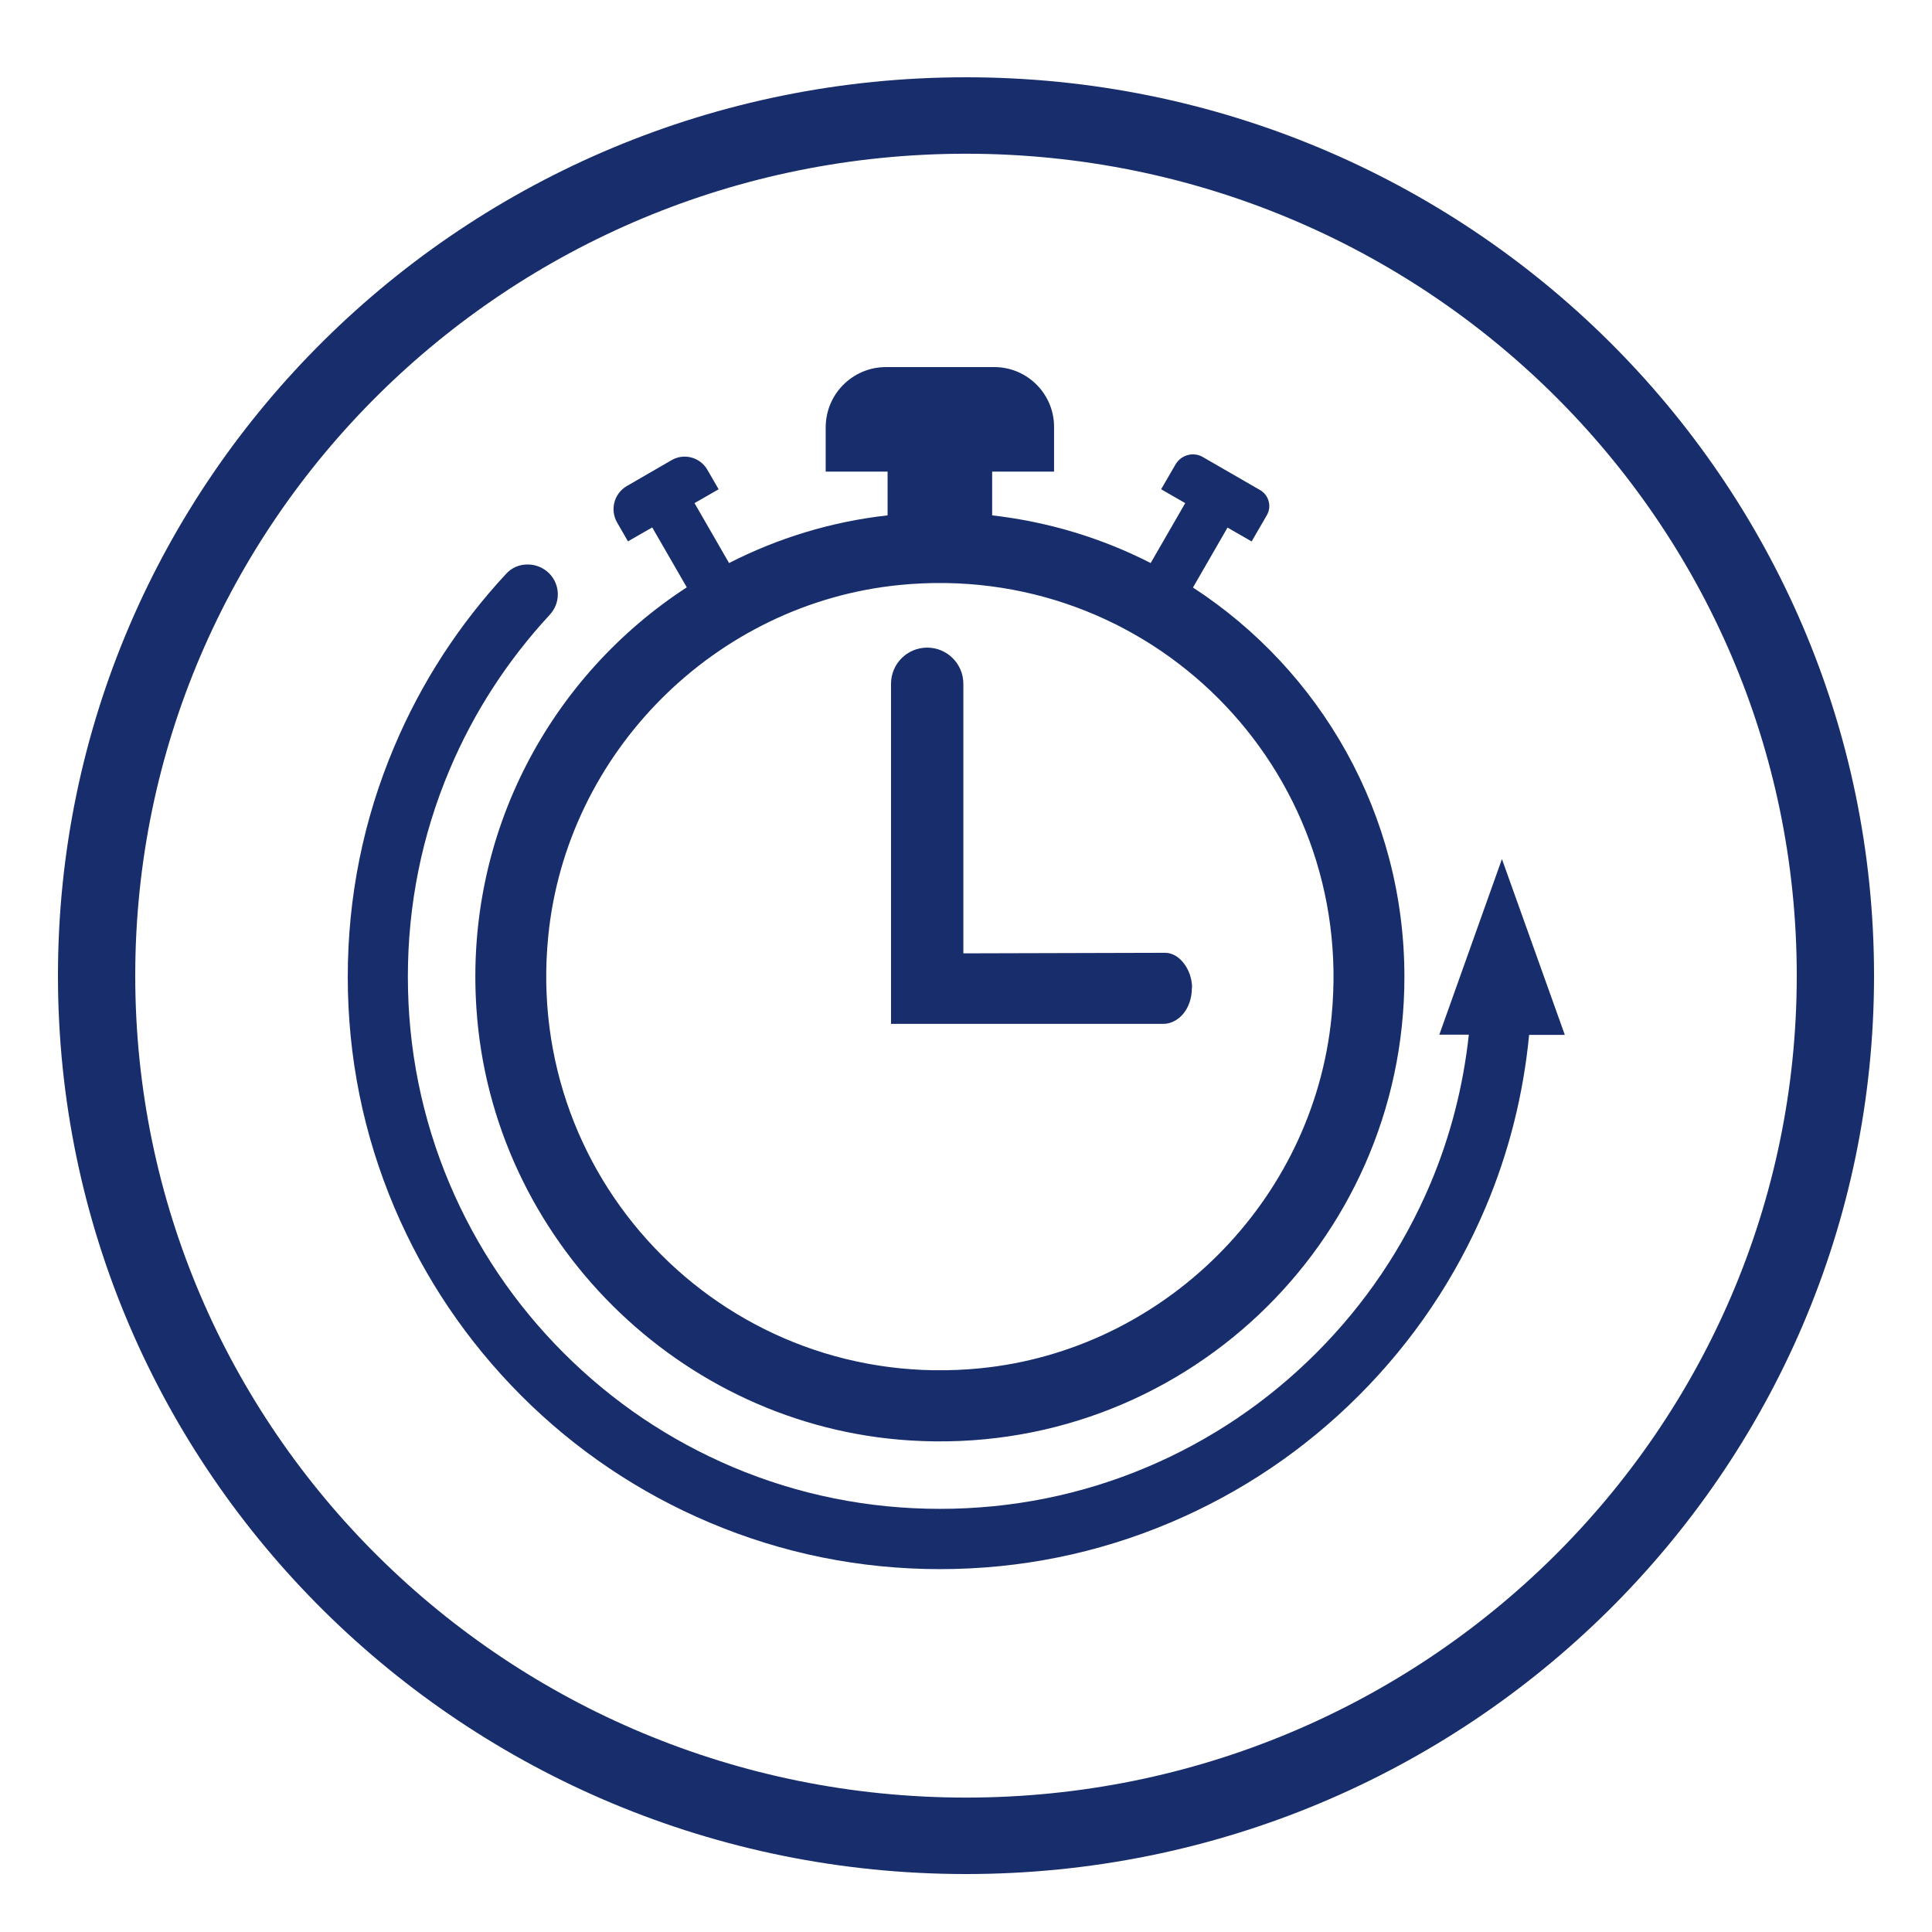
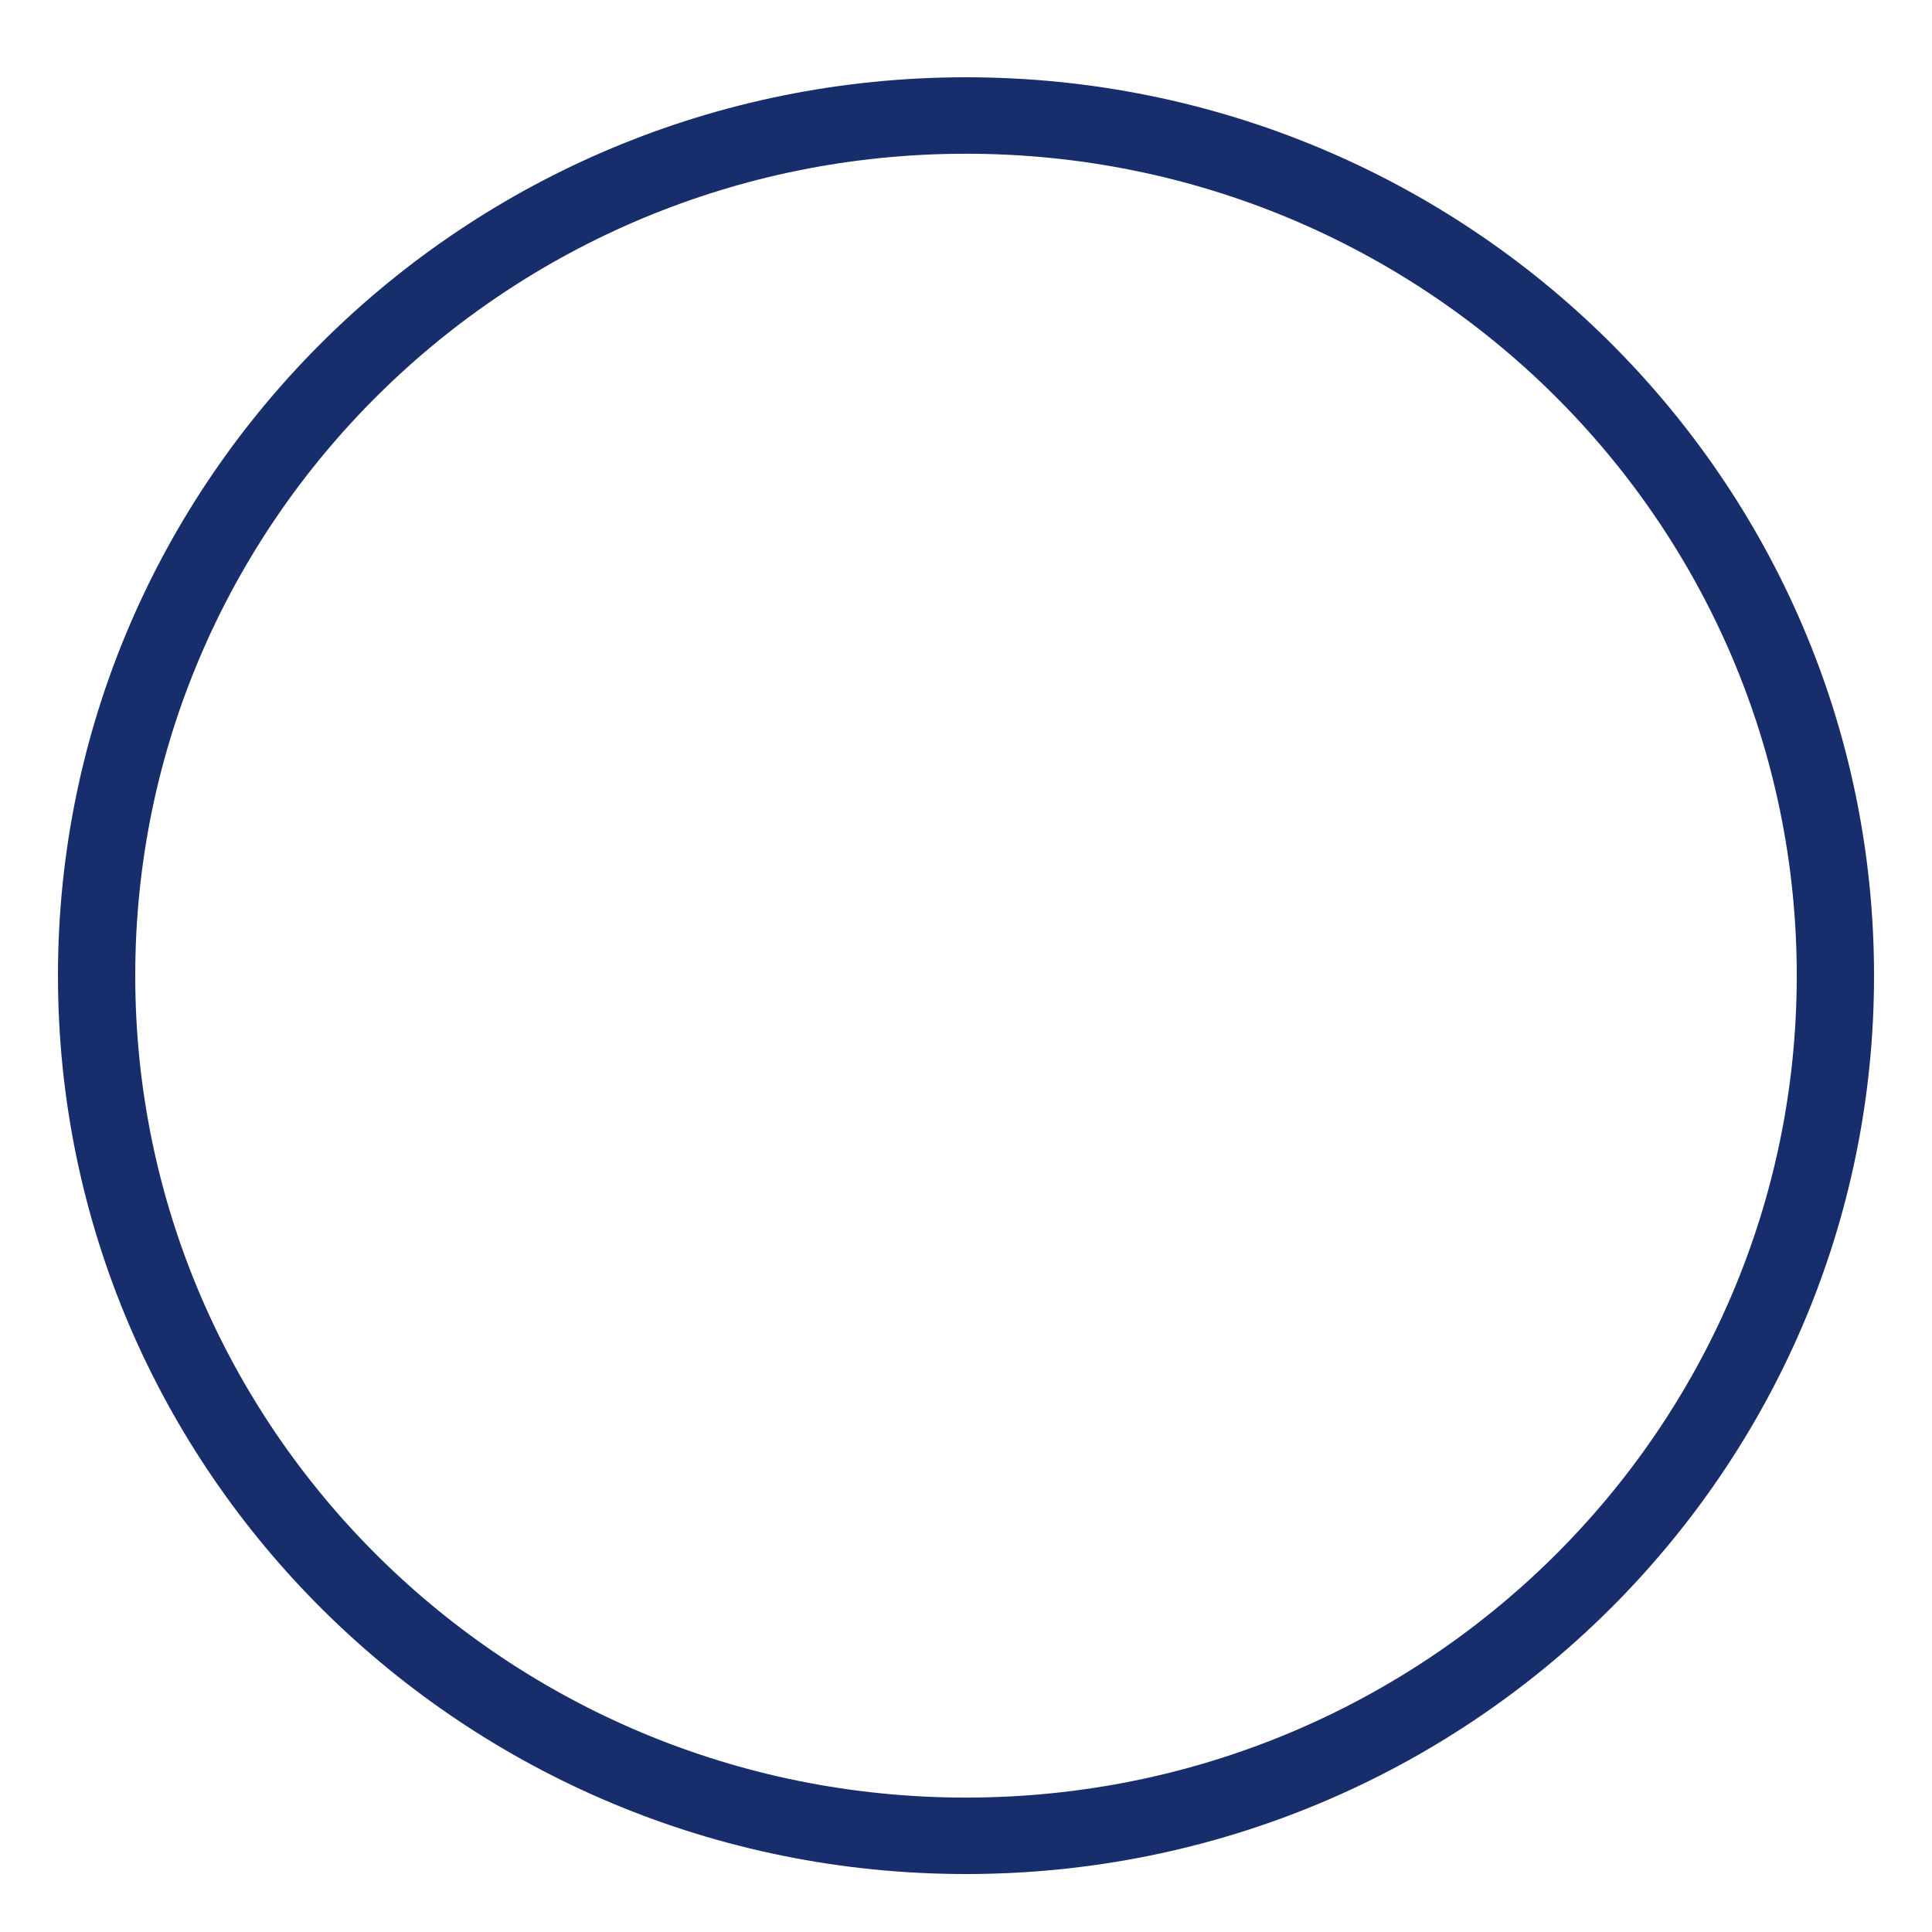
<svg xmlns="http://www.w3.org/2000/svg" width="100" height="100" viewBox="0 0 100 100" fill="none">
  <path fill-rule="evenodd" clip-rule="evenodd" d="M50 93.043C73.748 93.043 93 73.996 93 50.5C93 27.004 73.748 7.957 50 7.957C26.252 7.957 7 27.004 7 50.5C7 73.996 26.252 93.043 50 93.043ZM50 97C75.957 97 97 76.181 97 50.5C97 24.819 75.957 4 50 4C24.043 4 3 24.819 3 50.5C3 76.181 24.043 97 50 97Z" fill="#182D6B" />
-   <path fill-rule="evenodd" clip-rule="evenodd" d="M32.511 28.016L33.759 27.299L35.548 30.4C28.534 34.964 24.045 43.086 24.66 52.205C25.451 64.136 35.175 73.813 47.106 74.558C61.087 75.434 72.692 64.35 72.692 50.565C72.692 42.117 68.333 34.694 61.748 30.41L63.536 27.308L64.784 28.025L65.567 26.675C65.837 26.218 65.678 25.622 65.213 25.361L62.26 23.657C61.767 23.368 61.133 23.545 60.845 24.039L60.099 25.324L61.347 26.041L59.559 29.143C57.044 27.858 54.278 27.01 51.354 26.675V24.411H54.558V22.092C54.558 20.388 53.17 19 51.465 19H45.858C44.135 19 42.738 20.397 42.738 22.12V24.411H45.942V26.675C43.017 27.001 40.251 27.858 37.736 29.143L35.948 26.041L37.196 25.324L36.609 24.309C36.237 23.666 35.408 23.443 34.765 23.815L32.446 25.157C31.785 25.538 31.561 26.386 31.943 27.047L32.511 28.035V28.016ZM46.566 30.279C59.457 29.003 70.196 39.742 68.92 52.633C67.979 62.17 60.258 69.882 50.73 70.823C37.839 72.099 27.1 61.36 28.376 48.469C29.317 38.932 37.038 31.22 46.566 30.279ZM61.701 51.124C61.701 50.193 61.049 49.317 60.313 49.317L49.863 49.345V35.393C49.863 34.359 49.025 33.521 47.991 33.521C46.957 33.521 46.119 34.359 46.119 35.393V52.996H60.202C60.975 52.996 61.692 52.251 61.692 51.124H61.701ZM77.74 44.465L80.991 53.555L81 53.565H79.147C78.849 56.648 78.103 59.637 76.892 62.497C75.346 66.148 73.139 69.426 70.326 72.239C67.513 75.052 64.235 77.259 60.584 78.805C56.802 80.407 52.788 81.218 48.652 81.218C44.517 81.218 40.503 80.407 36.721 78.805C33.07 77.259 29.791 75.052 26.979 72.239C24.166 69.417 21.959 66.148 20.412 62.497C18.81 58.715 18 54.71 18 50.565C18 46.421 18.81 42.416 20.412 38.634C21.809 35.328 23.756 32.329 26.196 29.702C26.476 29.395 26.867 29.218 27.286 29.218C27.705 29.208 28.124 29.376 28.422 29.674C29.009 30.261 29.028 31.211 28.45 31.826C26.271 34.182 24.52 36.874 23.272 39.836C21.837 43.226 21.111 46.84 21.111 50.556C21.111 54.272 21.837 57.886 23.272 61.277C24.66 64.555 26.643 67.498 29.177 70.032C31.71 72.565 34.654 74.549 37.932 75.937C41.322 77.371 44.936 78.098 48.652 78.098C52.369 78.098 55.983 77.371 59.373 75.937C62.651 74.549 65.595 72.565 68.128 70.032C70.661 67.498 72.645 64.555 74.033 61.277C75.076 58.808 75.738 56.219 76.026 53.555H74.499L77.74 44.465Z" fill="#182D6B" />
</svg>